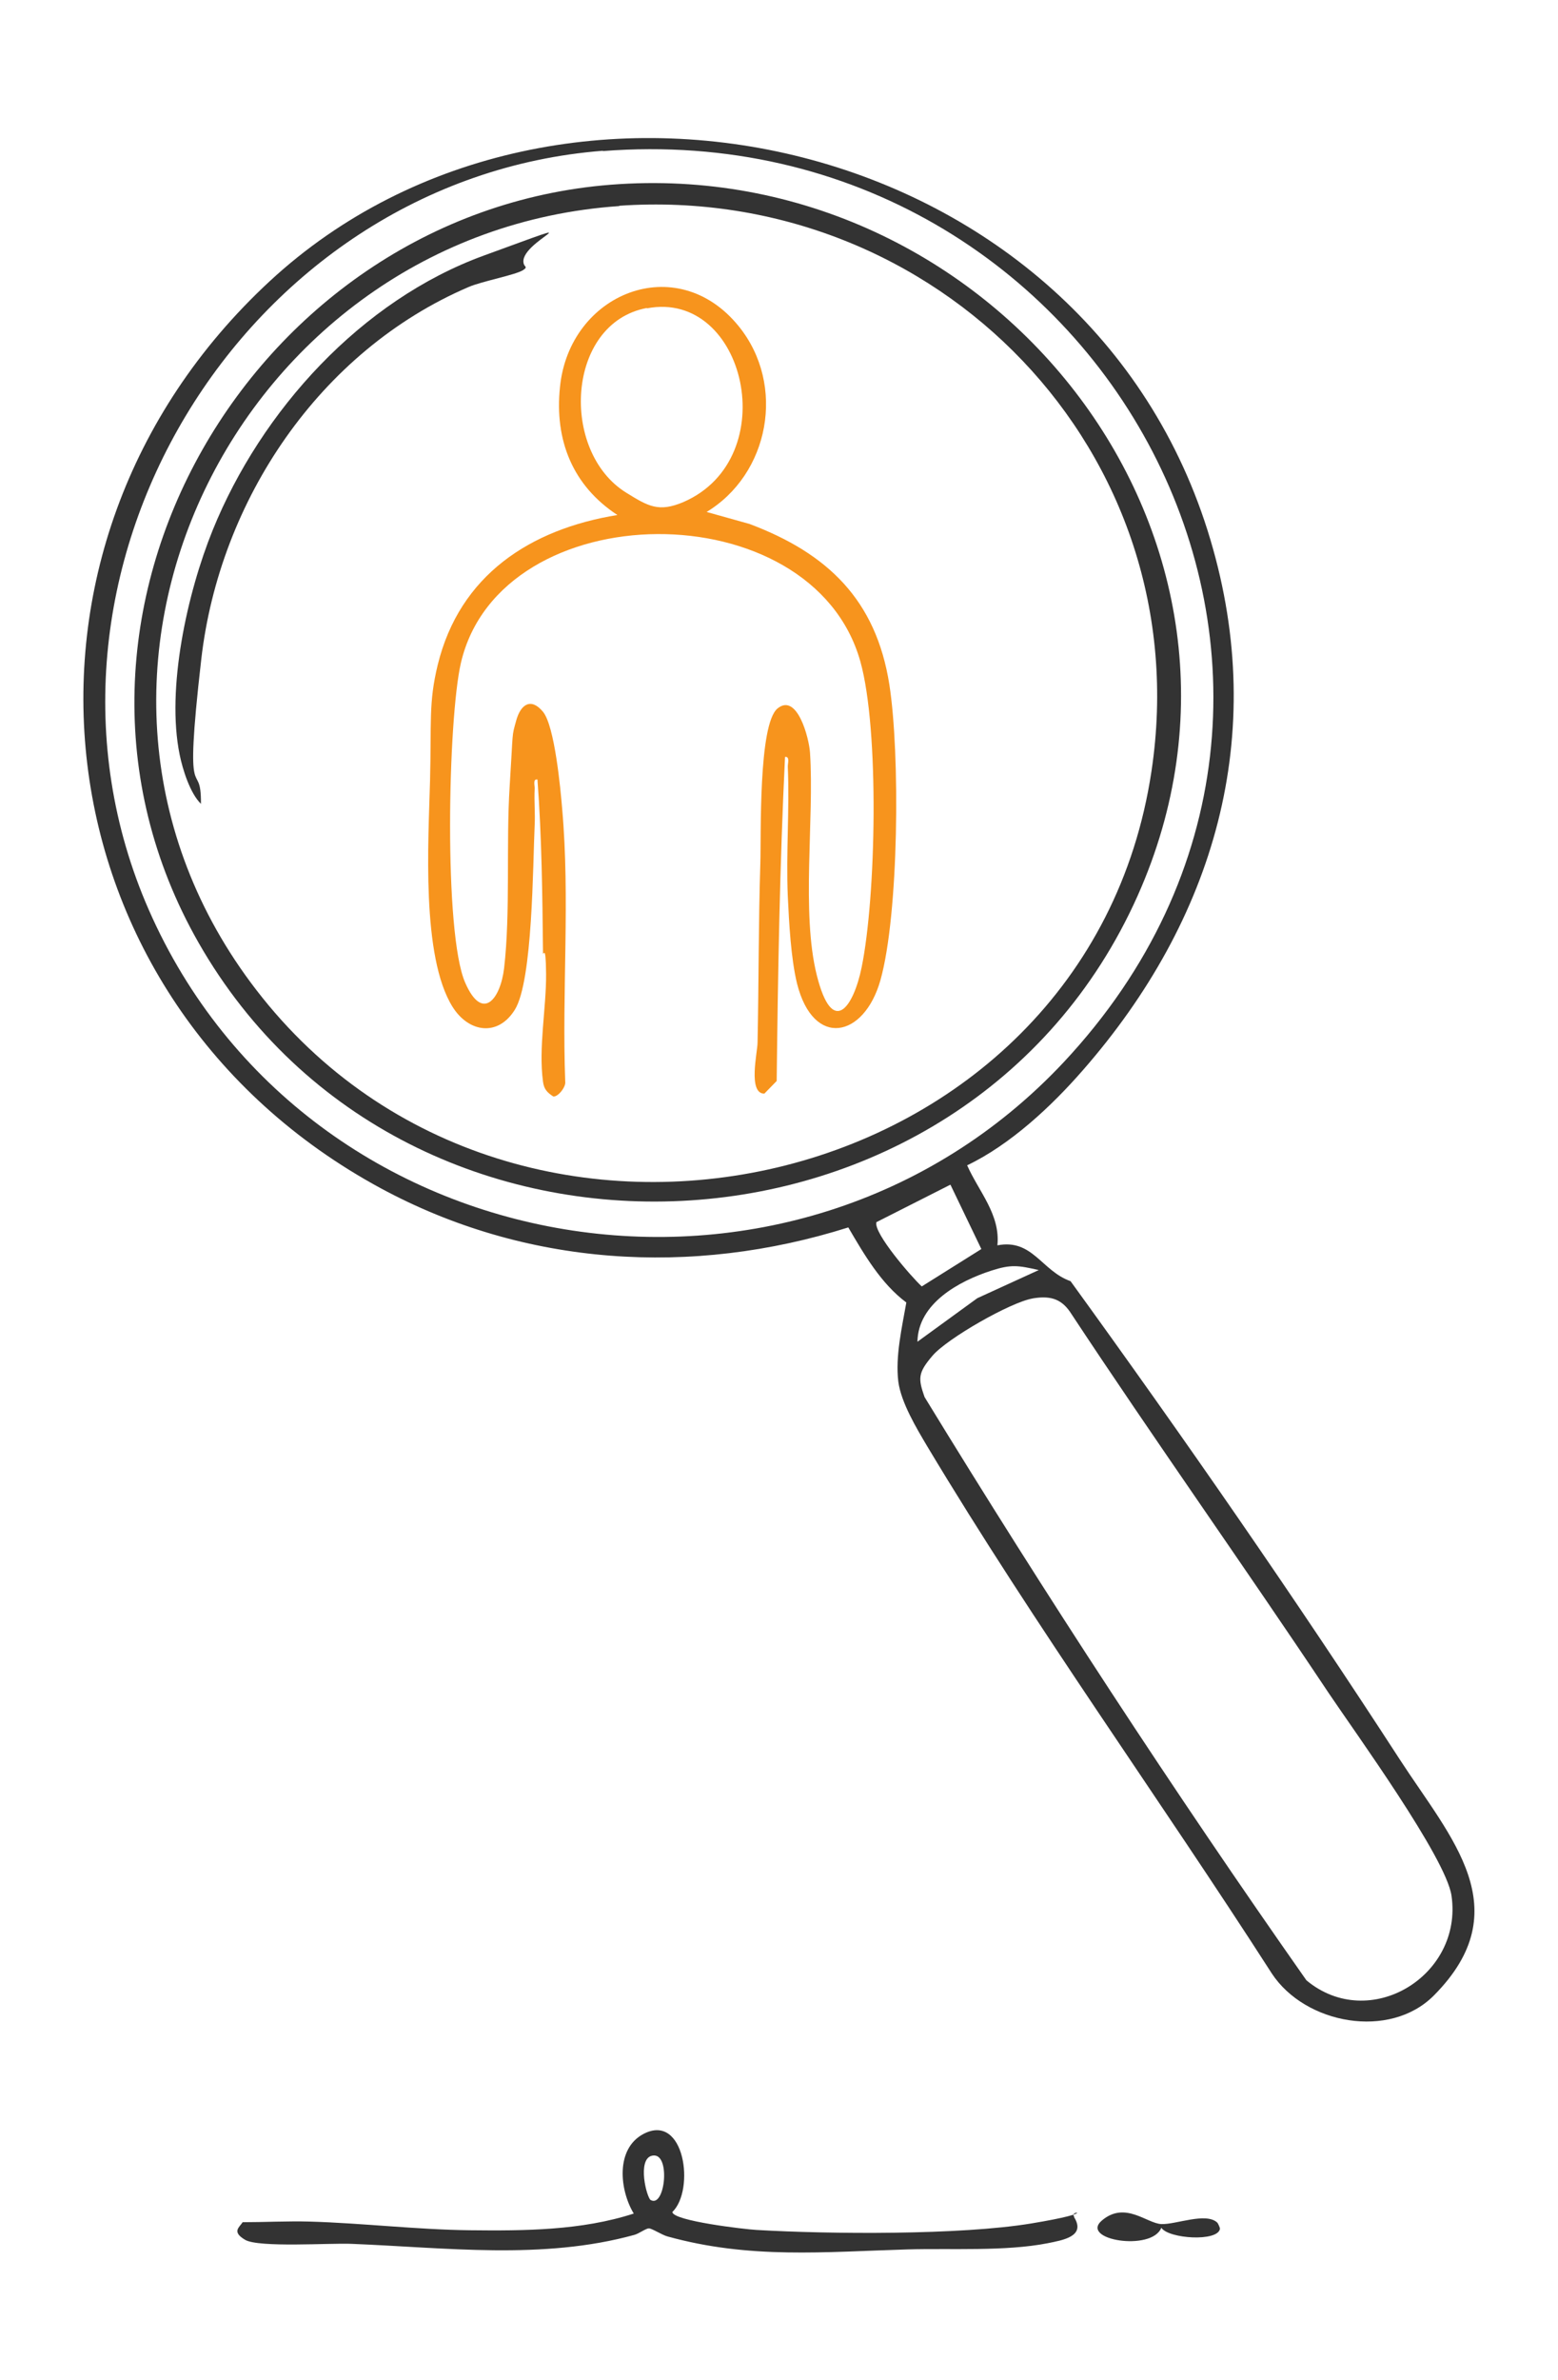
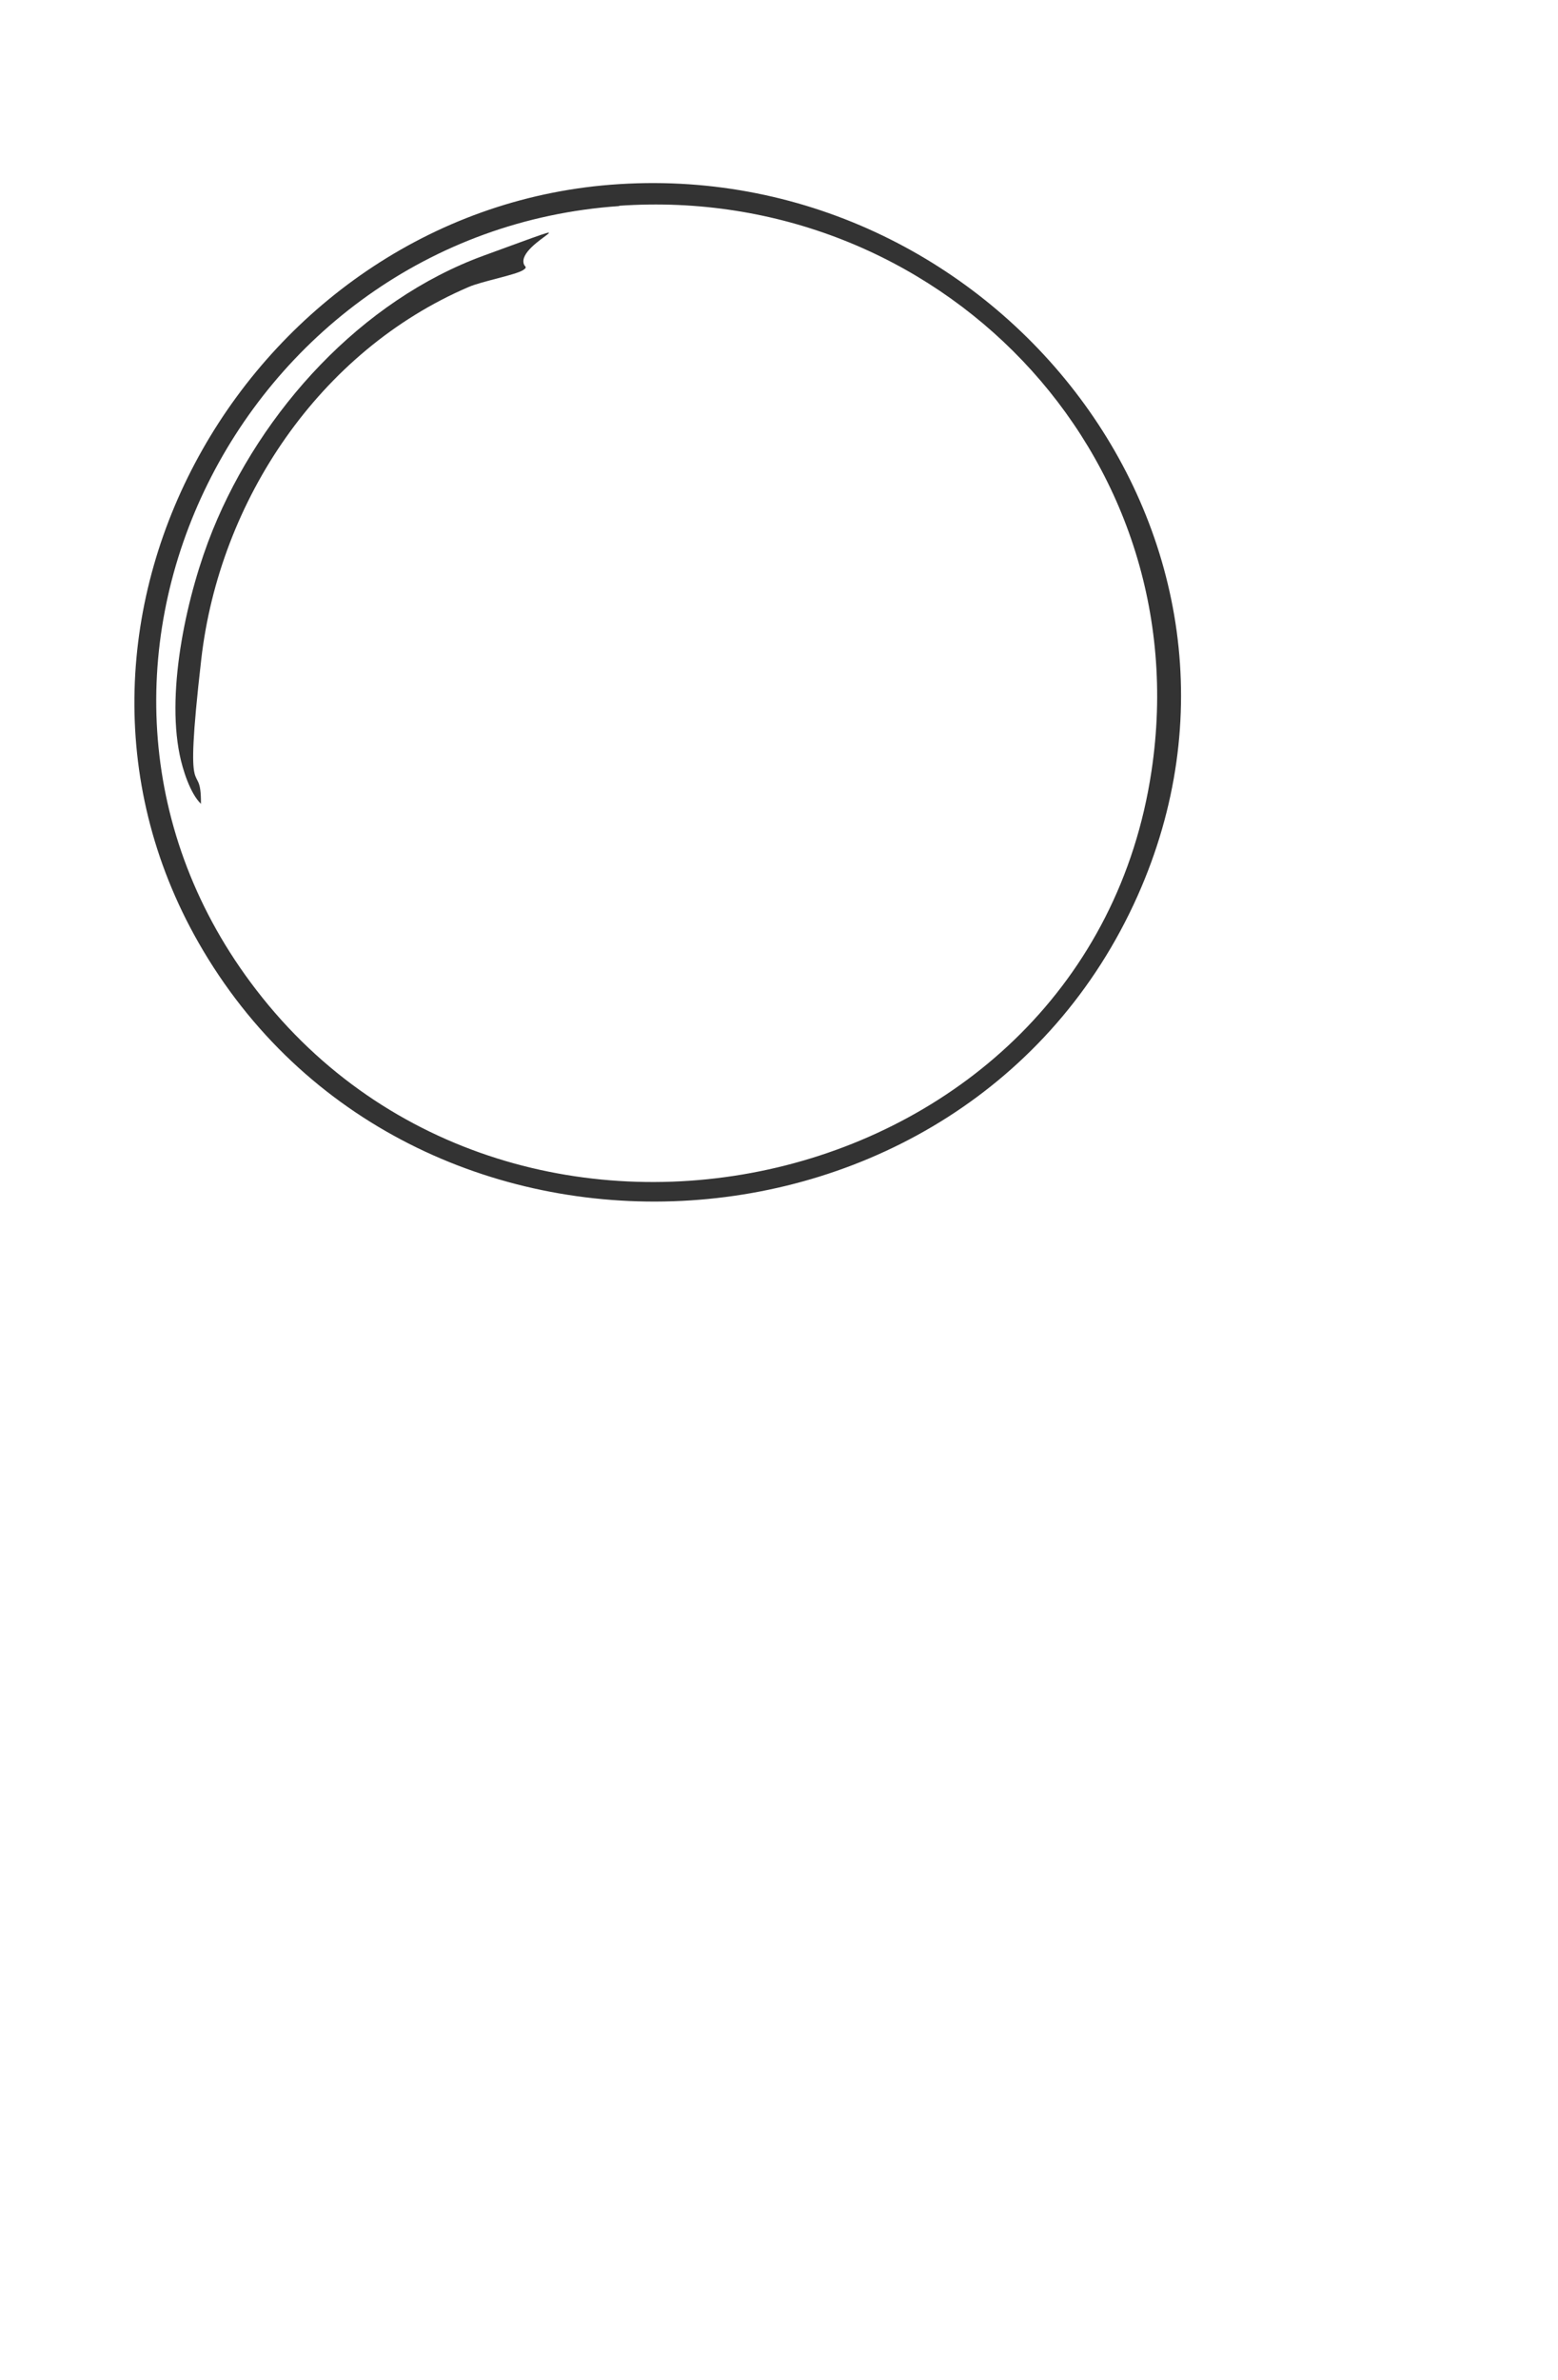
<svg xmlns="http://www.w3.org/2000/svg" id="Layer_1" width="504.7" height="770.3" viewBox="0 0 504.7 770.3">
  <defs>
    <style> .st0 { fill: #f7941d; } .st1 { fill: #333; } </style>
  </defs>
-   <path class="st1" d="M313.3,377.2c3.7,8.4,10.8,15.9,9.8,25.9,11.4-2.2,14.3,8.3,23.7,11.6,36.6,50.5,72.7,102.5,106.7,154.9,16.5,25.4,38.7,48.4,11,76.3-14.3,14.4-41.7,9.3-52.5-7.1-36.7-57.1-76.7-112.4-111.6-170.6-3.5-5.9-8.5-14.2-9.4-21-1-8.2,1.2-17.6,2.6-25.6-8.2-6.1-13.7-15.6-18.8-24.3-50.7,16-104.7,12.6-151.5-12.7C11.2,323.9-6,177.4,87.4,91s265.5-48.2,304.7,83.7c18.9,63.5,1.3,123-41.3,171.7-10.2,11.7-23.5,24.1-37.5,30.8ZM195.3,48.8C78.6,57.9.8,186.4,48.2,294.5c51.3,116.8,209,142.5,296.4,49.3,113.5-121.2,12.9-307.5-149.3-294.9ZM307.8,383.5l-23.9,12.1c-1,3.5,11.5,17.9,14.7,20.8l19.3-12.1-10-20.8ZM336.5,411.1c-6.7-1.5-8.9-1.9-15.4.2-10.5,3.4-23.7,10.6-23.9,23l19.4-14.1,19.9-9.1ZM334.5,420.3c-7.1,1.2-27.6,12.9-32.4,18.5s-4.7,7.4-2.6,13.4c39.2,64.1,80.5,127.3,123.7,188.8,20.4,17,50.8-1.4,47-27.4-1.8-12.3-31.2-52.8-39.8-65.6-27.6-41.4-56.4-81.9-83.8-123.4-3.1-4.5-6.9-5.2-12.2-4.3Z" />
-   <path class="st1" d="M347.9,717.6c4,6.3-3.6,7.5-8.5,8.5-13.8,2.7-31.2,1.6-45.3,2-27.1.8-51.2,3.2-77.9-4.2-1.8-.5-5-2.6-6-2.6s-3.2,1.7-4.7,2.1c-29.7,8.2-61.3,4.1-91.7,2.9-6.8-.3-30,1.3-34.4-1.3s-1.9-4-.8-5.7c7.2,0,14.5-.4,21.8-.2,17.1.5,34.6,2.6,51.7,2.8,17.7.2,36.3.1,53.2-5.4-4.6-7.6-6-21,3.2-25.8,13.3-6.9,16.7,18.2,9.3,25.3.2,2.9,23.6,5.6,27.2,5.8,23.9,1.4,66.1,1.7,89.1-2.1s11.8-4.4,13.9-2.2ZM210.6,712c4.7,3.2,6.7-14.3,1.3-14.3s-3,11.8-1.3,14.3Z" />
-   <path class="st1" d="M394.3,719.4c.3.3.9,1.7.9,2-.6,4.3-16.6,3.3-19-.3-3.1,7.8-26.7,3.9-19.2-2.4s14.5,1,19.2,1.2,14.4-3.9,18.1-.5Z" />
  <path class="st1" d="M200.6,59.6c122.5-7.7,219.3,115.3,167.9,230.4-55.7,124.7-236.6,133.5-304.2,15.1C4.1,199.6,82.5,66.9,200.6,59.6ZM200.6,66.7C76.9,75.2,5.1,219.3,83,320.4c84.1,109.3,269.2,67.6,290-70.7,15.6-103.3-69.5-190.2-172.4-183.1Z" />
-   <path class="st0" d="M228.5,165.6l14.3,4c25.3,9.5,41,24.6,45.3,52,3.5,22.3,3.1,74.4-2.9,95.7-5.3,18.7-21.7,22.1-27,1.1-2-8.2-2.6-19.8-3-28.3-.6-14,.6-28.1,0-42,0-1.1.7-3.3-.9-3.1-1.7,34.9-2.3,69.9-2.7,104.9l-4,4.1c-5.4,0-2.2-13.5-2.2-16.5.4-19.4.3-38.8.9-58,.3-8.9-.7-45.1,5.6-50.2s10.2,9.5,10.5,14.4c1.4,21.5-2.9,51.7,2.2,72s11.9,10.2,14.5-2.5c4.7-22.8,5.8-77-.4-99.1-15.6-55.5-116.6-54.6-129.4.5-4.2,18.2-5.6,87.6,1.4,103.5,5.6,12.8,11.4,5.3,12.6-4.7,2.1-18.2.6-40.1,1.8-58.9s.6-15.7,2.1-21.2,4.9-7.5,8.7-2.9,5.7,25.2,6.2,31.3c2.6,29.3-.1,59.1,1,88.4.3,1.7-2.4,5.1-3.9,4.8-2-1.3-3-2.4-3.3-4.8-1.5-11,1.1-23.9,1-34.9s-1-4.7-1-7.1c-.2-18.7-.4-37.2-1.8-55.8-1.6-.2-.8,2-.9,3.1-.2,3.9.2,7.8,0,11.7-.6,12.8-.6,50.3-6.4,59.7-5.5,8.9-15,7.4-20.2-.9-10.2-16.3-7.8-53.8-7.3-73s-.5-25.4,2.5-37.7c7.1-29,29.9-43.9,58.2-48.5-14.5-9.5-20.4-24.2-18.6-41.4,3-30.4,37.8-44.5,57.9-19.7,15.4,19,10,48-10.7,60.3ZM209.5,99.7c-26.1,4.9-28.2,46.5-6.6,59.8,7.1,4.4,10.5,6.4,18.5,3,32.7-14.2,20.1-68.8-11.8-62.7Z" />
  <path class="st1" d="M65.1,260.2c-3.5-3.4-5.9-11-6.9-15.9-4.4-21.5,2.5-52.5,10.7-72.7,15.7-38.7,48.1-74.4,87.9-88.9s10.4-4.4,12.9,2.8c.3.9,1.3.9-.2,1.9-2.4,1.6-13.3,3.6-17.7,5.5-48.3,20.7-80.7,69.1-86.6,120.5s0,30.9-.1,46.8Z" />
</svg>